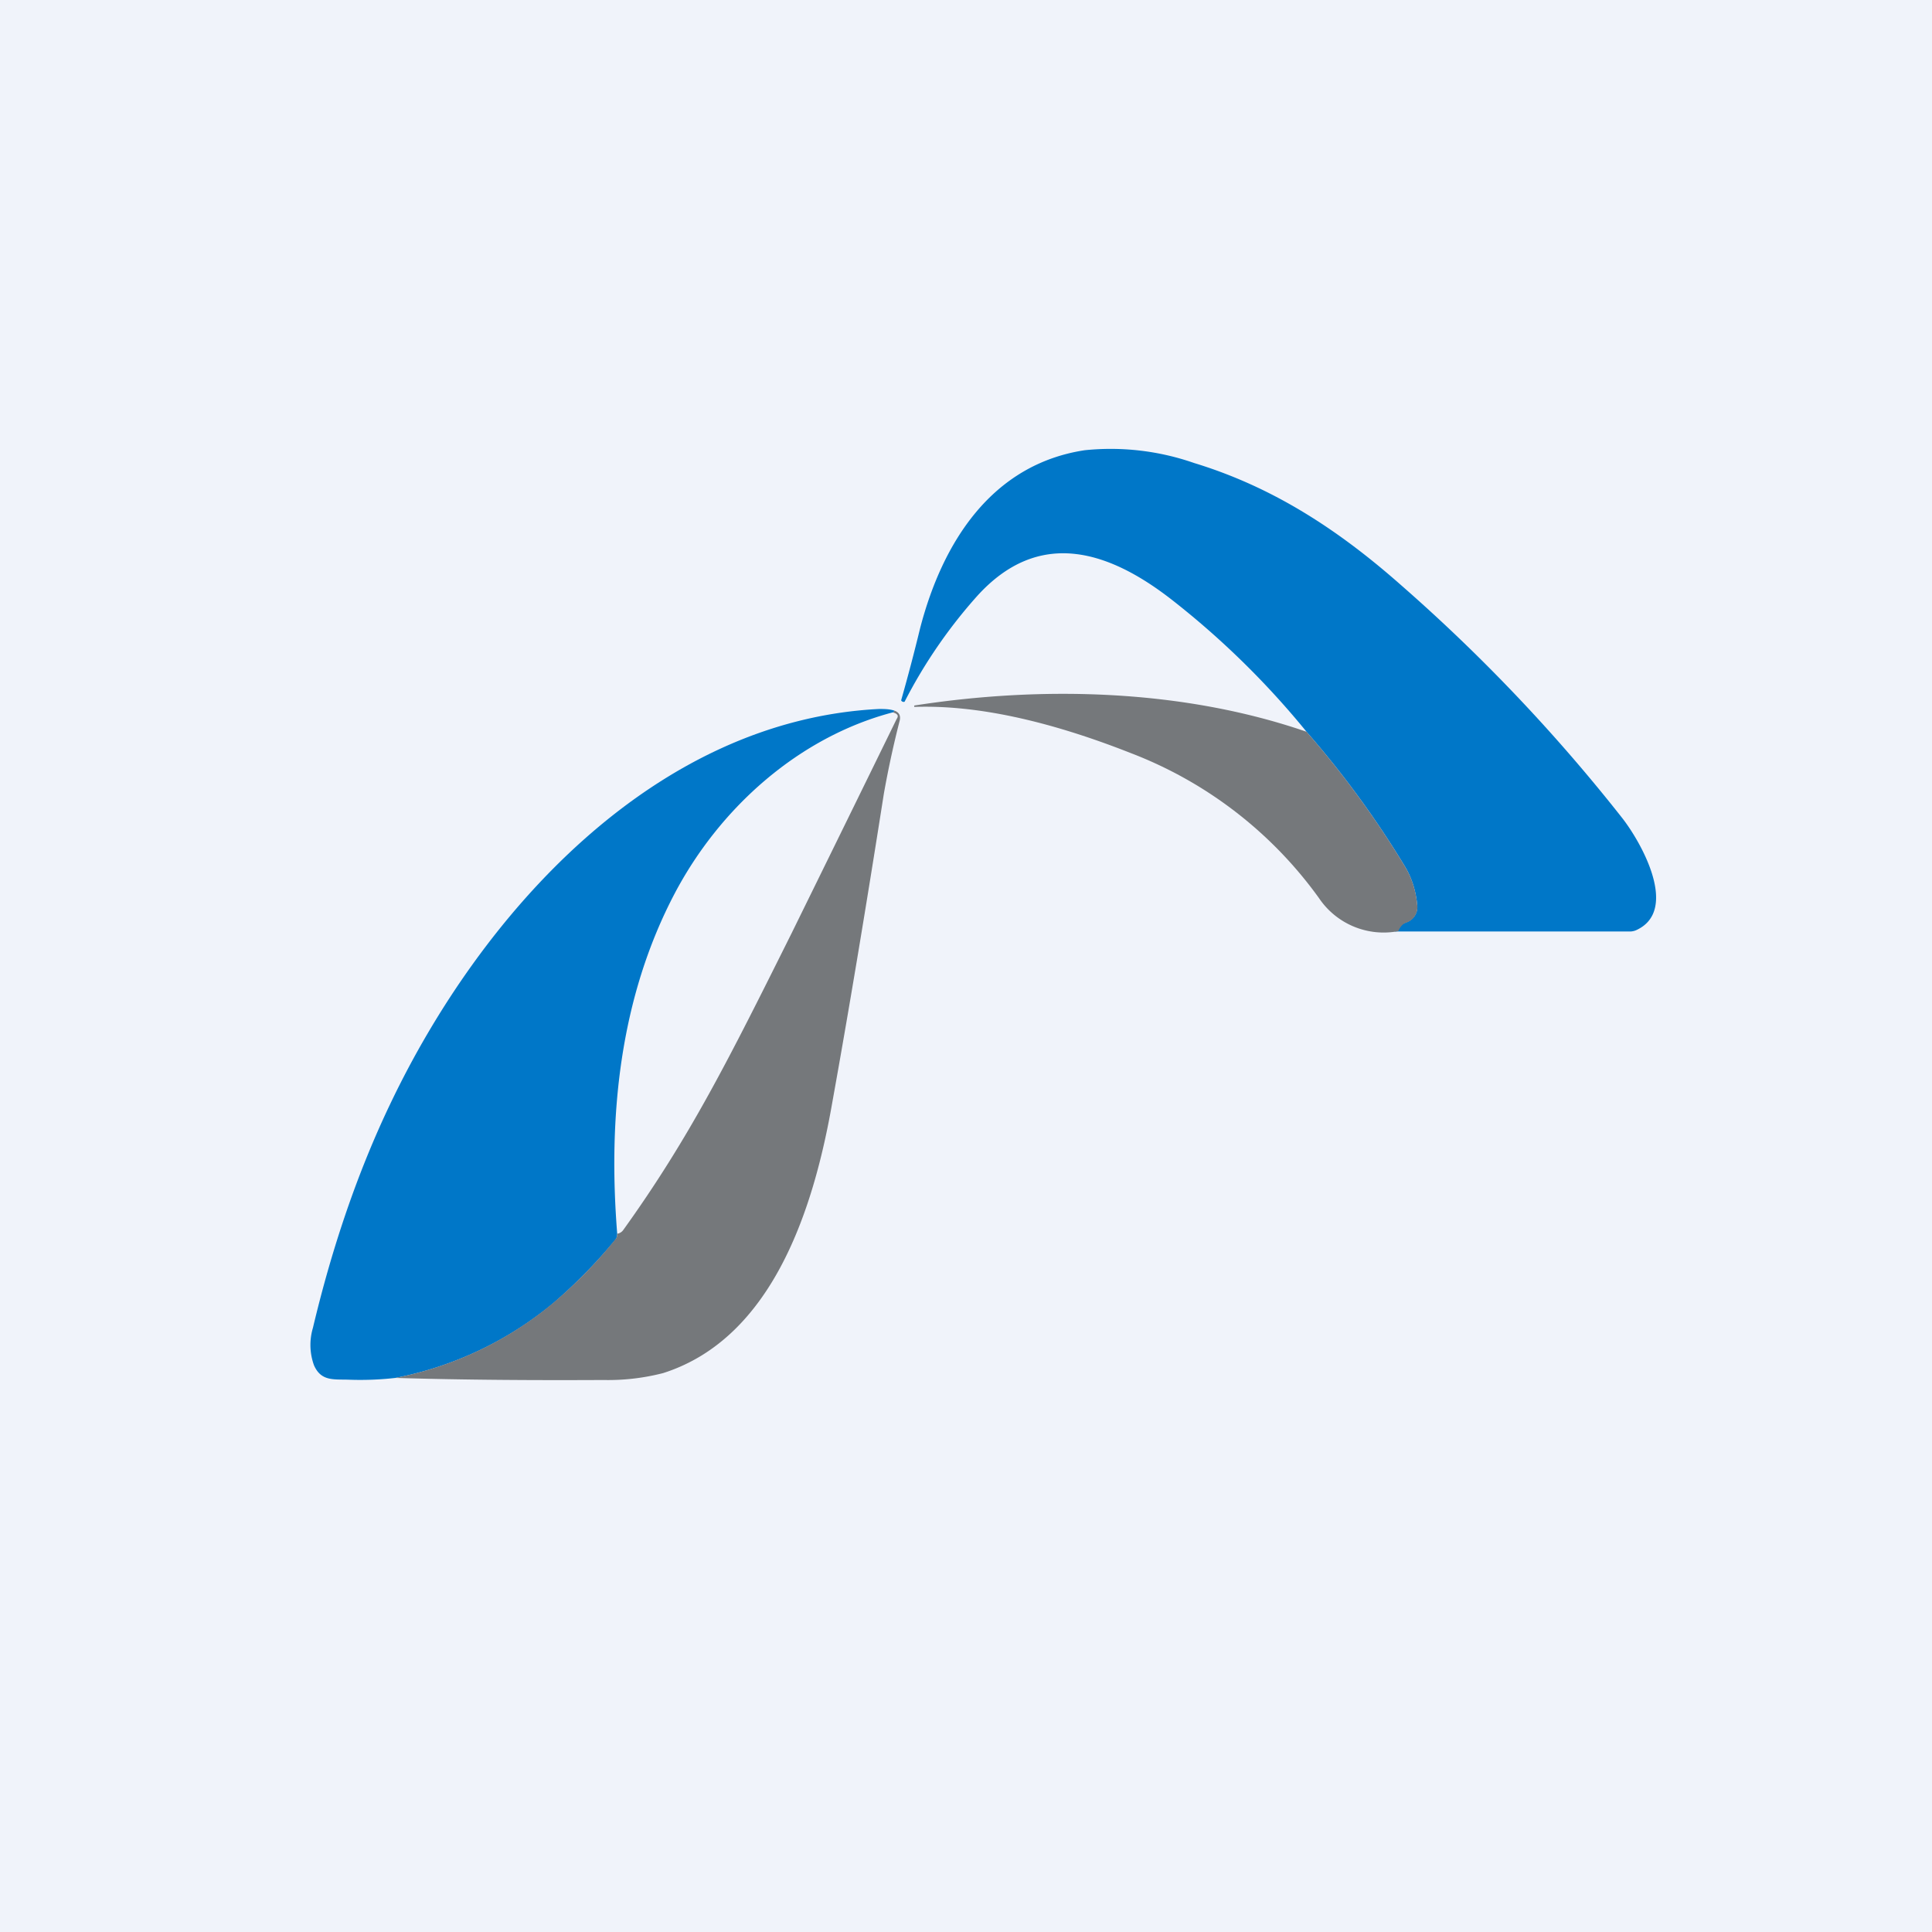
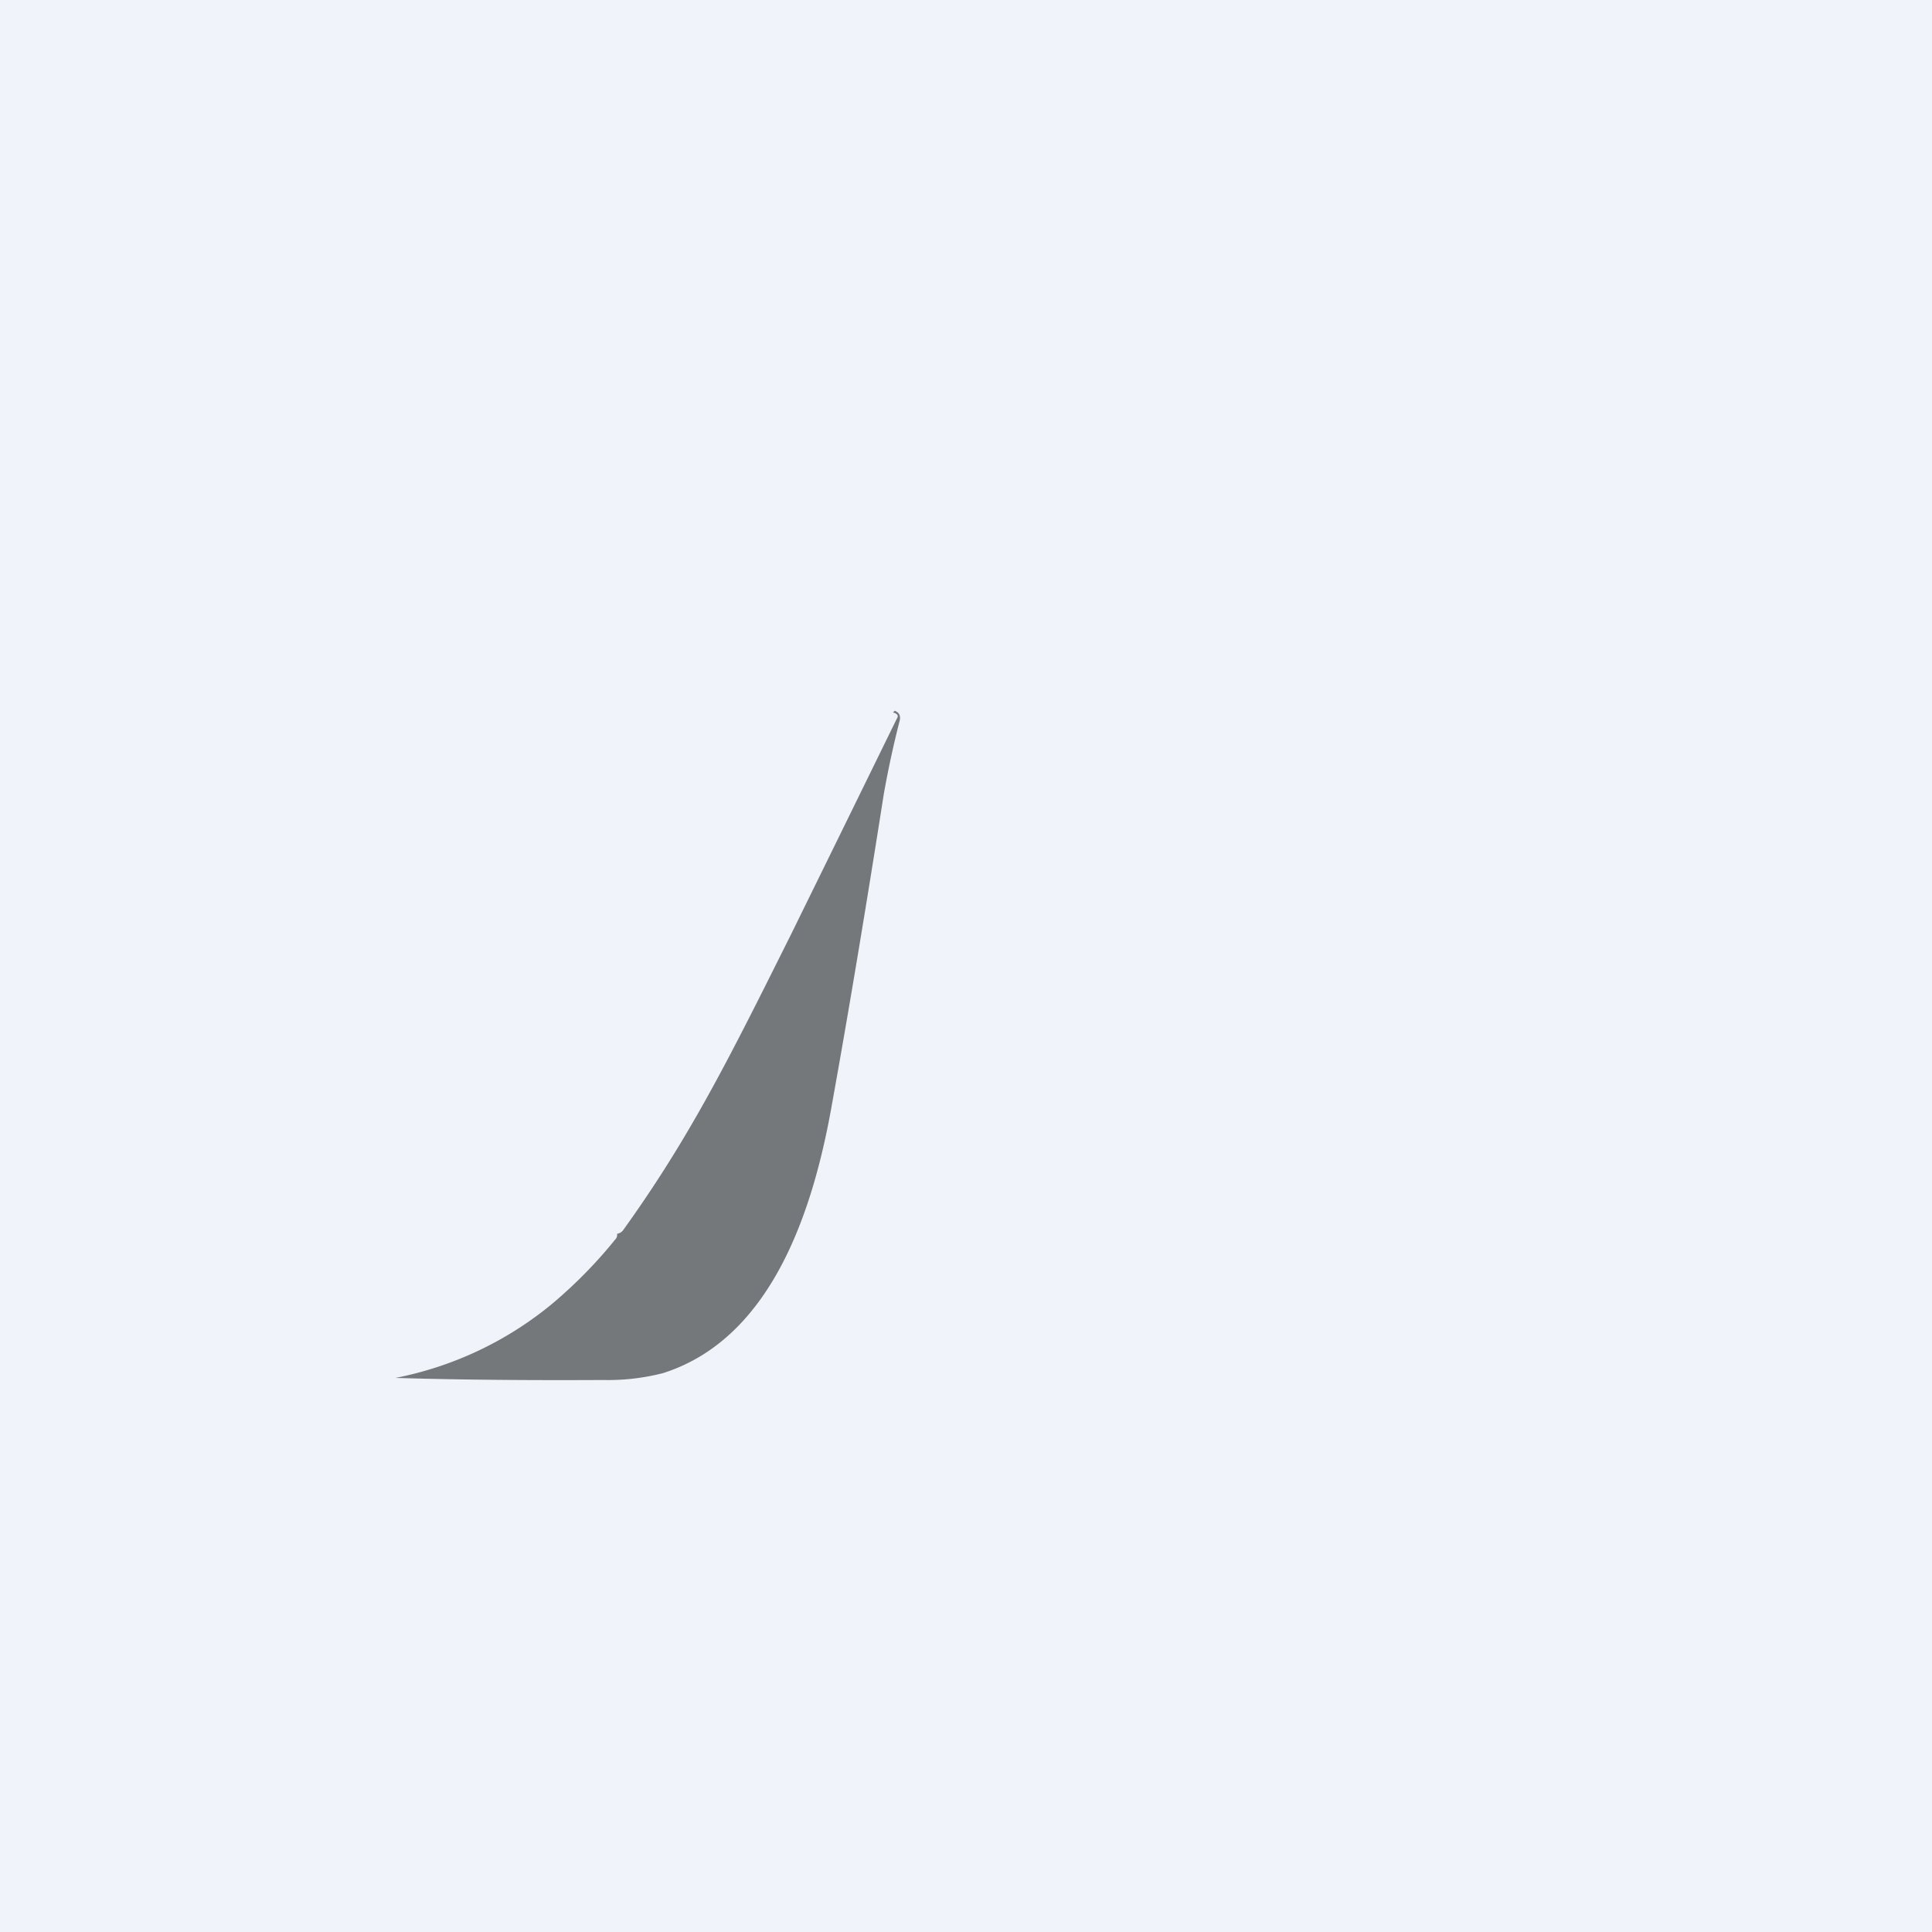
<svg xmlns="http://www.w3.org/2000/svg" width="56" height="56" viewBox="0 0 56 56">
  <path fill="#F0F3FA" d="M0 0h56v56H0z" />
-   <path d="M40.43 27c.05-.14.24-.23.34-.27a.47.47 0 0 0 .31-.49c-.04-.42-.16-.8-.36-1.13a27.87 27.87 0 0 0-2.85-3.9 24.46 24.46 0 0 0-3.91-3.83c-1.85-1.44-3.86-2.07-5.64-.1a14.57 14.57 0 0 0-2.1 3.06.08.08 0 0 1-.1-.04 55.14 55.14 0 0 0 .55-2.09c.65-2.5 2.08-4.75 4.77-5.16a7.35 7.35 0 0 1 3.17.37c2.3.7 4.2 1.95 6 3.54a50.2 50.2 0 0 1 6.41 6.75c.57.73 1.64 2.66.43 3.24a.46.46 0 0 1-.2.05h-6.82Z" fill="#0077C8" />
-   <path d="M37.87 21.21a27.88 27.88 0 0 1 2.85 3.9c.2.33.32.7.36 1.13a.47.47 0 0 1-.31.5c-.1.03-.18.11-.24.25a2.26 2.26 0 0 1-2.3-.96 12 12 0 0 0-5.45-4.2c-2.41-.95-4.5-1.4-6.27-1.34h-.01v-.04c3.74-.58 7.8-.47 11.37.76Z" fill="#75787B" />
-   <path d="M25.93 20.6c-.03.04-.05.06-.06.05-2.72.72-5 2.76-6.31 5.24-1.6 3.04-1.94 6.48-1.67 9.87 0 .06-.01.12-.05.17-.55.67-1.15 1.28-1.8 1.84a10.2 10.2 0 0 1-4.58 2.17 9 9 0 0 1-1.38.05c-.43-.01-.78.04-.98-.42a1.73 1.73 0 0 1-.03-1.08c.57-2.4 1.32-4.57 2.25-6.51 2.63-5.51 7.63-11.1 14.16-11.43.15 0 .3 0 .45.05Z" fill="#0077C8" />
  <path d="M11.46 39.94a10.2 10.2 0 0 0 4.57-2.17c.66-.56 1.26-1.17 1.8-1.84.05-.05.06-.1.06-.17a.26.26 0 0 0 .17-.1c1.94-2.7 3.07-4.97 4.88-8.6a3421.4 3421.4 0 0 0 3.05-6.22c.04-.06.04-.1.01-.13s-.07-.05-.13-.06c.01 0 .03 0 .06-.05.13.05.18.14.15.28a29 29 0 0 0-.46 2.12c-.53 3.38-1.03 6.37-1.5 8.98-.52 2.97-1.69 6.8-4.9 7.82a6.4 6.4 0 0 1-1.73.2c-1.97.01-3.98 0-6.03-.06Z" fill="#75787B" />
</svg>